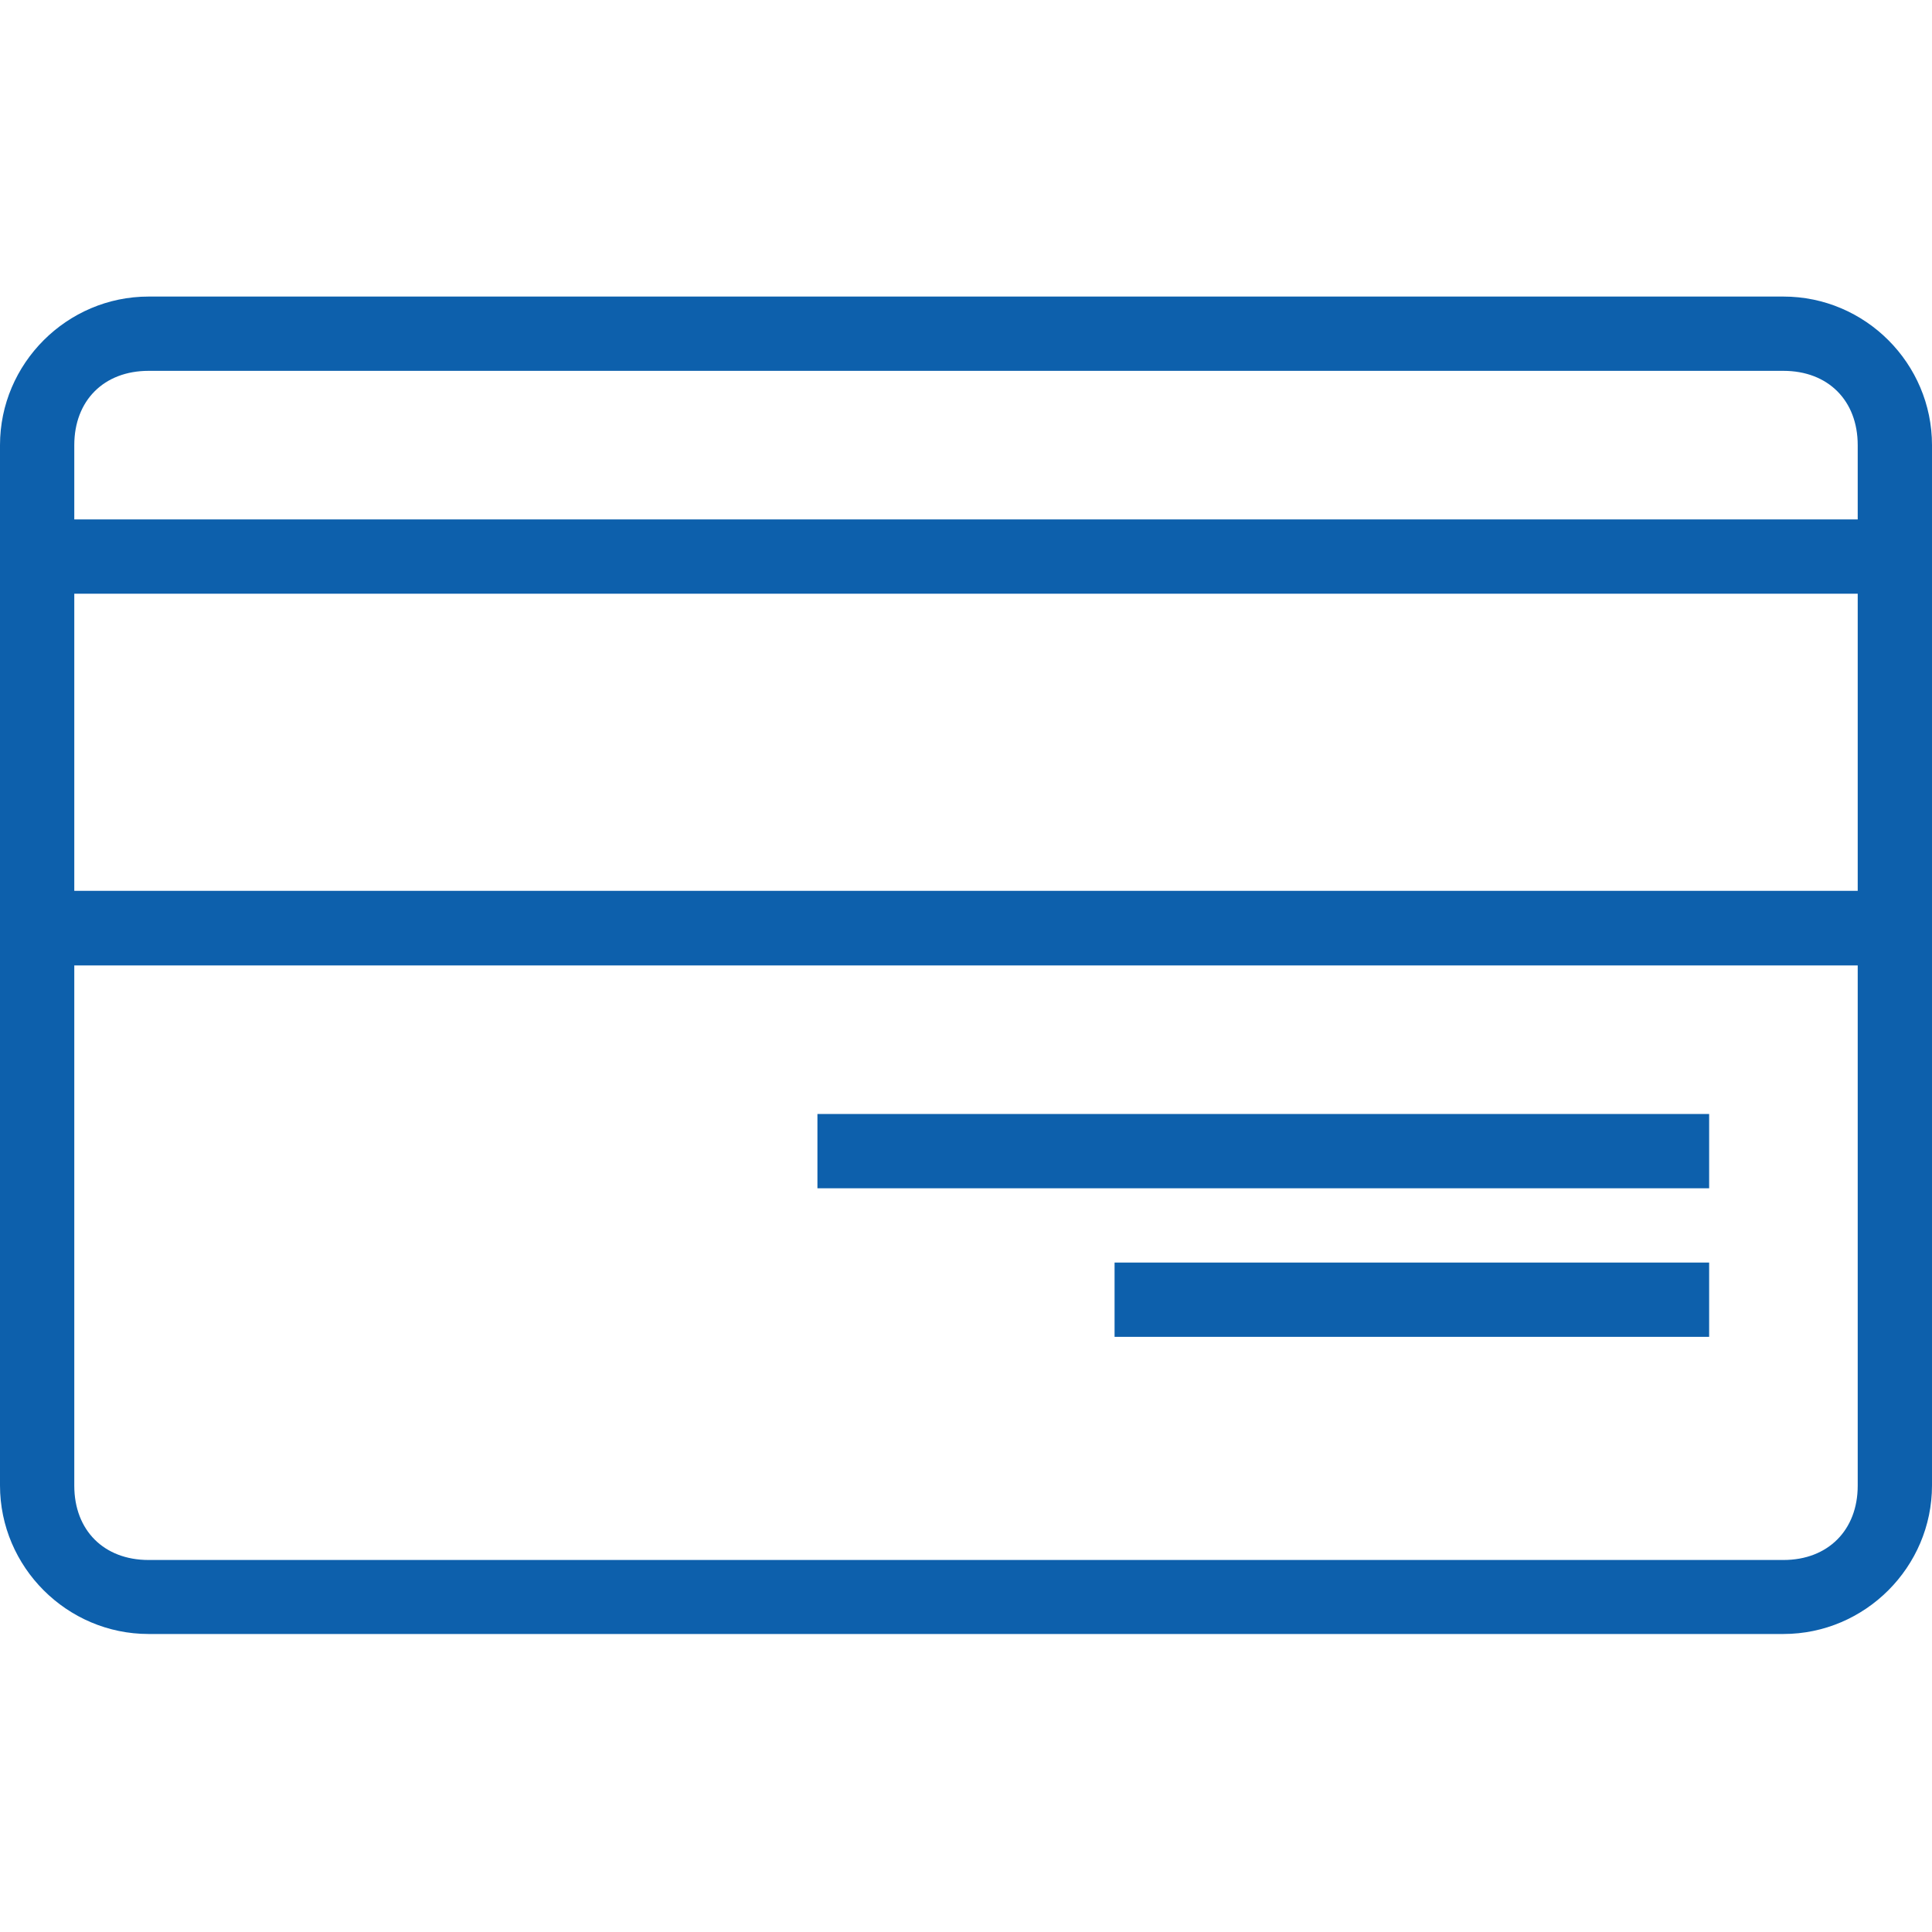
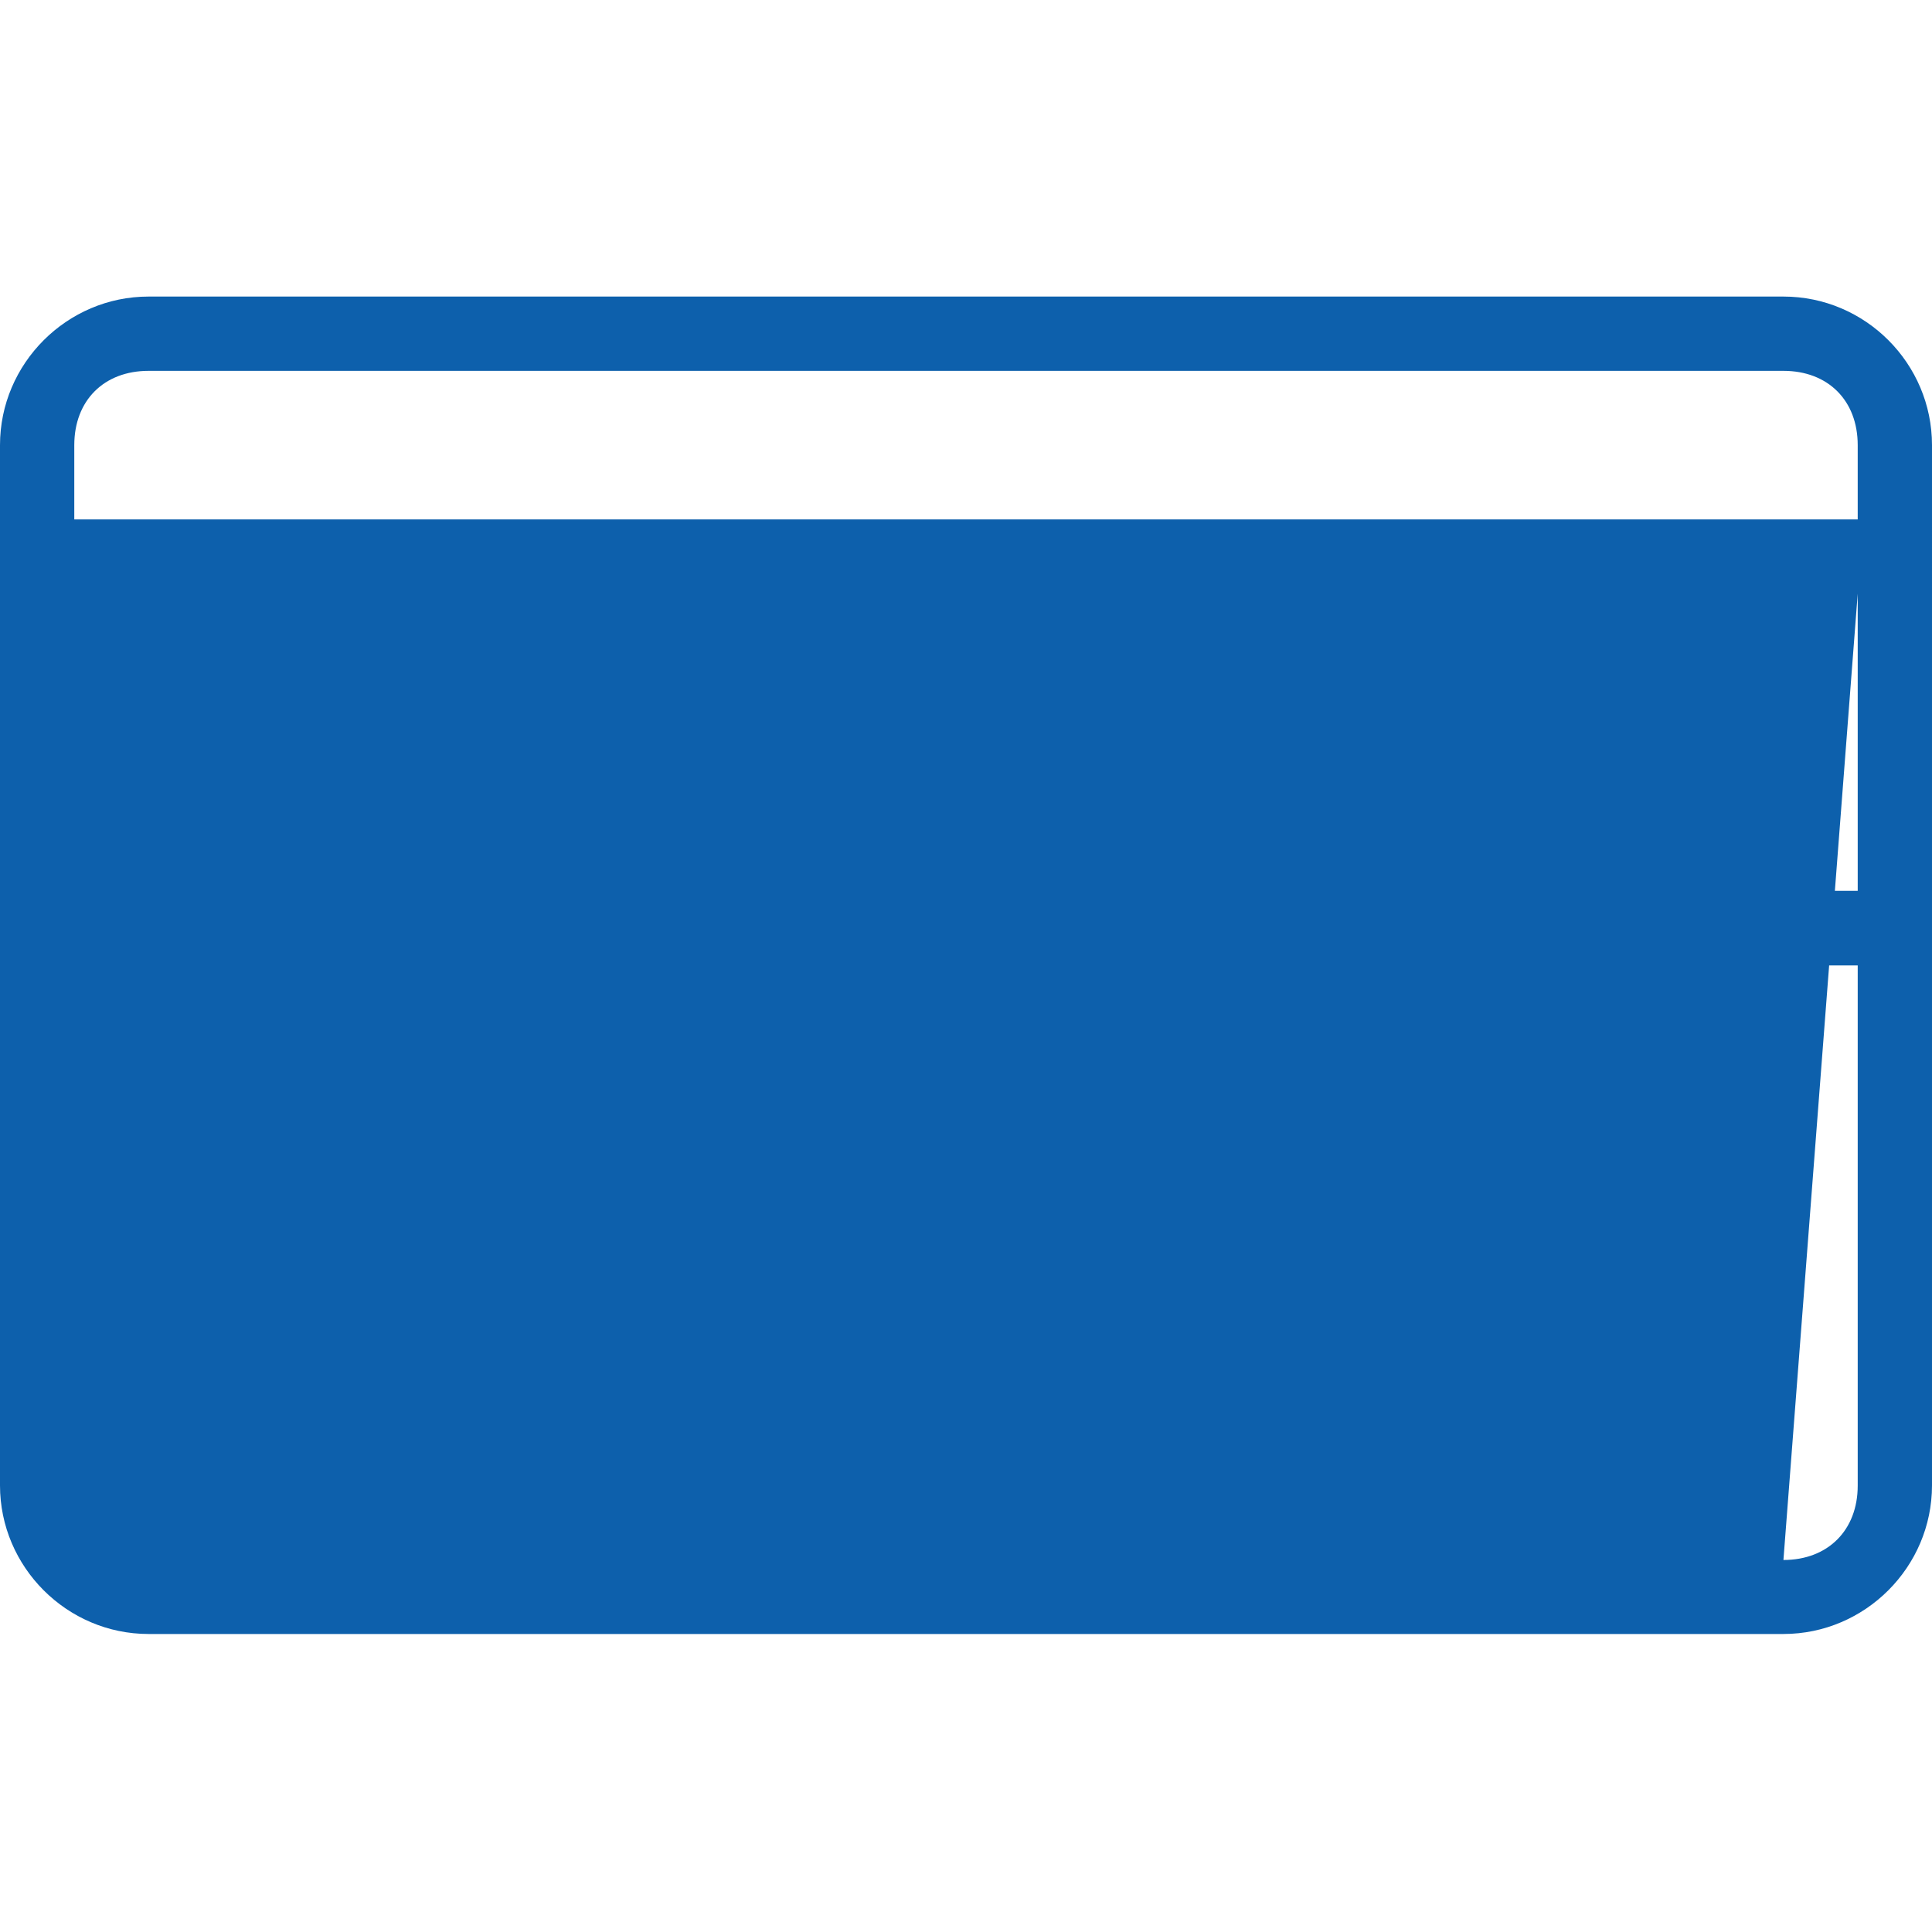
<svg xmlns="http://www.w3.org/2000/svg" version="1.2" overflow="visible" preserveAspectRatio="none" viewBox="0 -104.994 684 684" width="27" height="27">
  <g>
    <g>
-       <path d="M631.4,0H52.6C23.7,0,0,23.7,0,52.6v368.3c0,28.9,23.7,52.6,52.6,52.6h578.8c28.9,0,52.6-23.7,52.6-52.6V52.6   C684,23.7,660.4,0,631.4,0z M52.6,26.3h578.8c15.8,0,26.3,10.5,26.3,26.3v26.3H26.3V52.6C26.3,36.8,36.8,26.3,52.6,26.3z    M657.7,105.2v105.2H26.3V105.2H657.7z M631.4,447.3H52.6c-15.8,0-26.3-10.5-26.3-26.3V236.8h631.4v184.2   C657.7,436.7,647.2,447.3,631.4,447.3z" style="fill: rgb(13, 96, 172);" vector-effect="non-scaling-stroke" />
-       <rect x="289.4" y="289.4" width="315.7" height="26.3" style="fill: rgb(13, 96, 172);" vector-effect="non-scaling-stroke" />
+       <path d="M631.4,0H52.6C23.7,0,0,23.7,0,52.6v368.3c0,28.9,23.7,52.6,52.6,52.6h578.8c28.9,0,52.6-23.7,52.6-52.6V52.6   C684,23.7,660.4,0,631.4,0z M52.6,26.3h578.8c15.8,0,26.3,10.5,26.3,26.3v26.3H26.3V52.6C26.3,36.8,36.8,26.3,52.6,26.3z    M657.7,105.2v105.2H26.3V105.2H657.7z H52.6c-15.8,0-26.3-10.5-26.3-26.3V236.8h631.4v184.2   C657.7,436.7,647.2,447.3,631.4,447.3z" style="fill: rgb(13, 96, 172);" vector-effect="non-scaling-stroke" />
      <rect x="394.6" y="342" width="210.5" height="26.3" style="fill: rgb(13, 96, 172);" vector-effect="non-scaling-stroke" />
    </g>
  </g>
</svg>